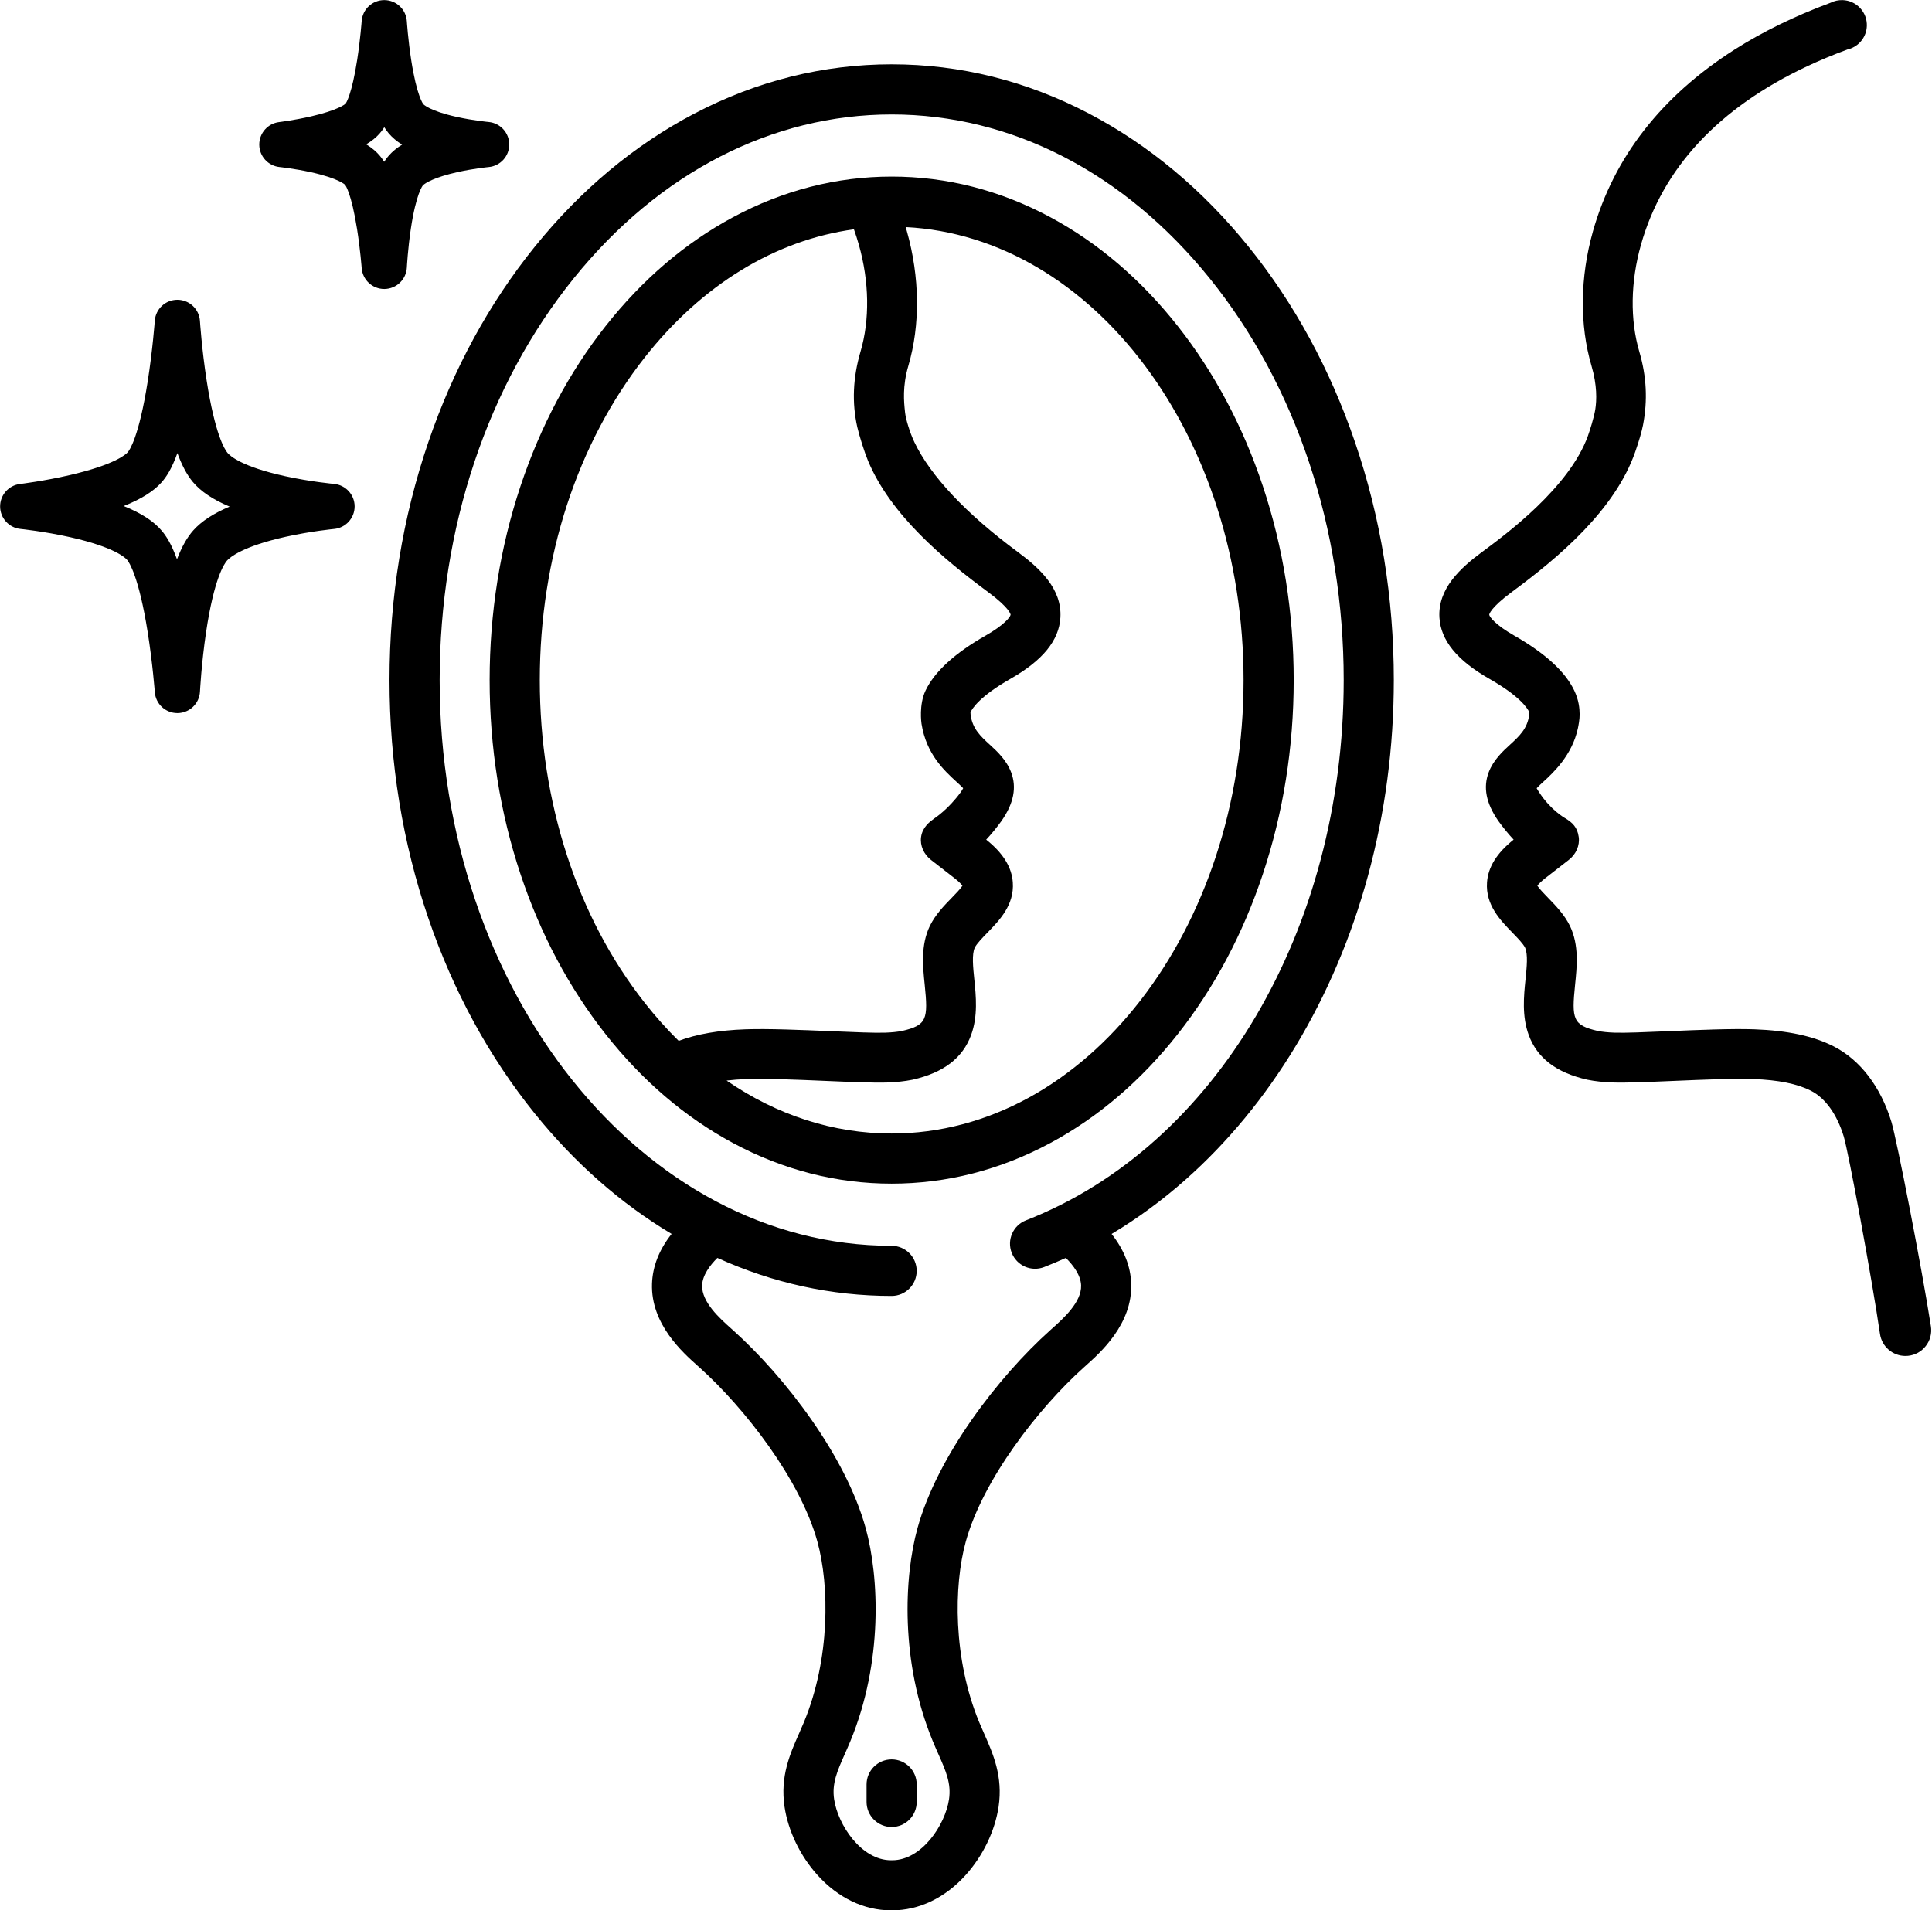
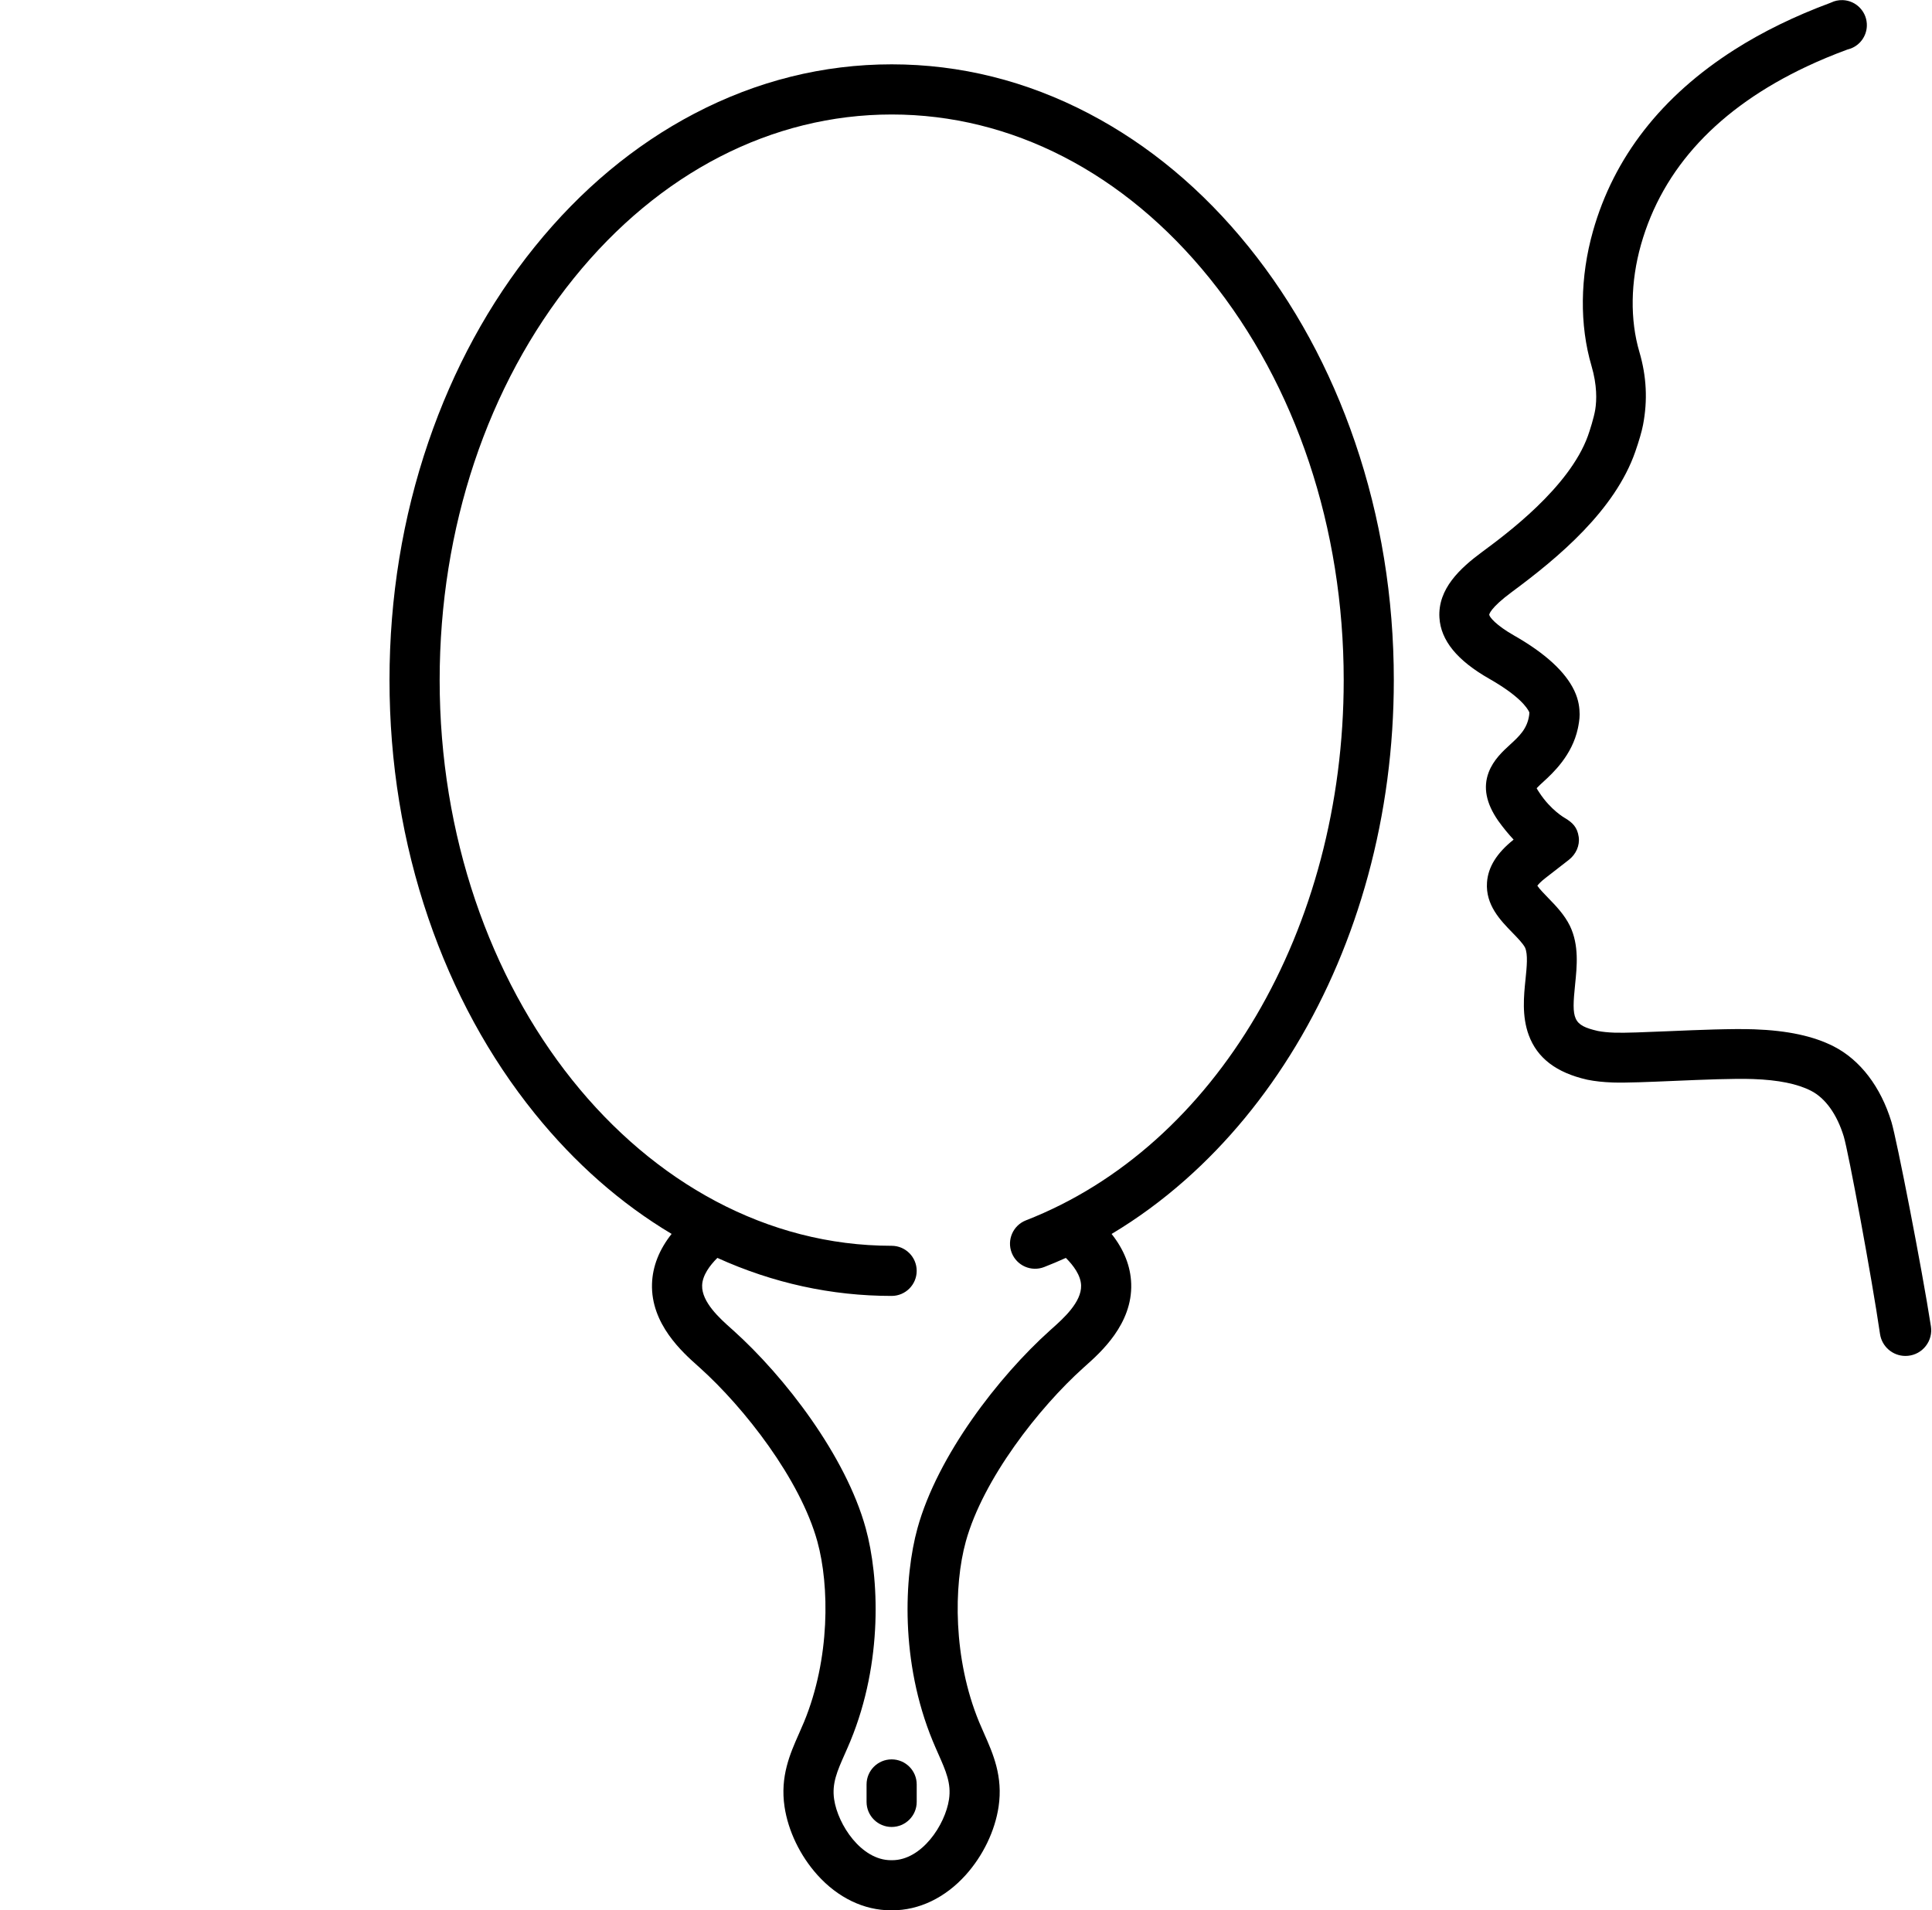
<svg xmlns="http://www.w3.org/2000/svg" fill="#000000" height="2604.8" preserveAspectRatio="xMidYMid meet" version="1" viewBox="545.3 922.3 2633.8 2604.8" width="2633.8" zoomAndPan="magnify">
  <g fill="#000000" id="change1_1">
    <path d="M1726.64,3355.41v23.79c0,18.87,15.3,34.18,34.18,34.18s34.18-15.3,34.18-34.18v-23.79 c0-18.87-15.3-34.18-34.18-34.18S1726.64,3336.53,1726.64,3355.41z" />
-     <path d="M1977.12,1218.45c-68.38-36.72-141.11-55.35-216.19-55.35c-0.02,0-0.02,0-0.04,0 c-75.06,0-147.79,18.61-216.16,55.31c-65.36,35.09-123.91,85.14-174.04,148.76c-49.65,63.02-88.59,136.26-115.73,217.7 c-27.97,83.92-42.15,172.98-42.16,264.73c-0.01,91.75,14.16,180.82,42.11,264.74c27.13,81.44,66.05,154.69,115.69,217.72 c50.11,63.63,108.66,113.69,174.01,148.79c68.38,36.72,141.11,55.35,216.19,55.35c0.01,0,0.03,0,0.04,0 c75.06,0,147.79-18.61,216.16-55.31c65.36-35.09,123.91-85.14,174.04-148.76c49.65-63.02,88.59-136.26,115.73-217.7 c27.97-83.92,42.15-172.99,42.16-264.73c0.01-91.75-14.16-180.82-42.11-264.74c-27.13-81.44-66.05-154.69-115.69-217.72 C2101.01,1303.61,2042.47,1253.55,1977.12,1218.45z M1424.3,2289.78c-92.32-117.23-143.16-273.55-143.14-440.17 c0.02-166.62,50.88-322.93,143.22-440.14c78.08-99.1,177.81-159.76,285.04-174.49c2.44,6.92,4.71,13.94,6.71,21.03 c14.27,50.47,15.05,102.31,2.2,145.99c-10.3,35.05-11.77,69.55-4.35,102.54c2.71,12.04,9.98,34.88,14.68,46.11 c31.15,74.42,103.7,134.62,163.42,178.76c30.39,22.46,30.91,30.98,30.92,31.01c-0.28,3.14-8.95,14.21-33.94,28.44 c-42.16,24.01-69.74,49.25-81.98,75c-9.26,19.48-5.68,44.23-5.51,45.33c6.48,41.36,31.18,63.99,47.52,78.95 c2.96,2.72,6.87,6.3,9.25,8.89c-0.8,1.56-1.9,3.37-3.26,5.36l-0.07,0.1c-16.98,23.38-35.39,35.34-35.56,35.45l-0.44,0.3 c-6.02,4.37-16.09,11.7-18.03,25.24c-1.65,11.55,3.54,23.55,13.56,31.34l31.91,24.8c6.38,4.96,9.48,8.46,10.91,10.39 c-2.84,4.4-9.92,11.66-14.76,16.62c-10.32,10.61-22.01,22.63-29.61,38.06l-0.2,0.41c-12.4,26.08-9.47,54.58-6.89,79.73 c4.84,47.17,3.14,55.34-30.9,63.2l-0.08,0.02c-6.31,1.23-13.75,1.99-22.74,2.31c-14.23,0.51-41.64-0.65-73.38-1.99l-0.53-0.02 c-40.42-1.71-86.24-3.65-116.69-2.56c-36.42,1.3-66.41,6.48-91.06,15.75C1454.41,2325.67,1438.97,2308.41,1424.3,2289.78z M1760.81,2467.86c-79.62-0.01-156.44-25.04-224.99-72.19c8.46-1.01,17.57-1.7,27.4-2.05c26.35-0.94,67.72,0.82,107.72,2.52 c33.94,1.44,65.99,2.8,83.55,2.18c13.03-0.47,24.28-1.68,34.47-3.73l0.76-0.16c41.95-9.57,67.94-29.48,79.44-60.86 c9.48-25.86,6.65-53.47,4.37-75.68c-1.73-16.91-3.53-34.39,0.62-43.51l0.04-0.08c2.86-5.57,10.5-13.42,17.24-20.35 c16.35-16.8,36.7-37.71,34.58-68.39c-1.45-21.02-13.33-40.14-36.29-58.41c7.08-7.56,14.03-16.04,20.69-25.25l0.38-0.53 c16.47-23.8,20.71-45.35,12.97-65.91c-6.39-16.97-19.42-28.9-28.93-37.6c-12.76-11.68-23.77-21.77-26.36-40.84 c-0.04-0.47-0.12-1.9-0.18-3.42c2.41-5.34,12.78-21.93,54.41-45.65c44.02-25.07,66.32-52.38,68.17-83.49 c2.34-39.33-28.2-67.43-58.38-89.73c-69.84-51.61-118.43-103.22-140.52-149.27c-6.57-13.7-11.95-32.14-12.85-40.77l-0.15-1.45 c-1.35-12.76-3.61-34.11,4.6-62.04c16.42-55.81,15.71-121.04-2-183.68c-0.53-1.86-1.07-3.71-1.63-5.57 c255.73,12.93,460.67,285.09,460.64,617.76C2240.54,2190.57,2025.32,2467.88,1760.81,2467.86z" />
    <path d="M2247.41,1258.68c-62.68-77.64-135.84-138.68-217.45-181.44c-85.12-44.6-175.63-67.21-269.02-67.22 c-0.02,0-0.03,0-0.05,0c-93.36,0-183.86,22.6-268.97,67.17c-81.62,42.74-154.79,103.77-217.49,181.4 c-62.26,77.09-111.1,166.73-145.16,266.43c-35.14,102.86-52.97,212.06-52.98,324.56c-0.01,112.5,17.79,221.7,52.92,324.57 c34.05,99.71,82.87,189.36,145.11,266.46c54.66,67.71,117.3,122.79,186.56,164.14c-16.99,21.48-25.96,44.25-26.73,67.98 c-1.76,54.77,41.54,93.4,62.35,111.96l2.59,2.32c60.88,54.66,137.06,152.19,160.49,237.16c16.62,60.29,17.44,159.73-18.17,246 c-2.22,5.37-4.61,10.77-6.93,16c-12.1,27.29-25.82,58.23-19.67,99.57c4.89,32.89,21.19,66.78,44.71,92.98 c27.99,31.19,63.58,48.31,100.34,48.31c0.28,0,0.57,0,0.85,0c0.29,0,0.58,0,0.86,0c36.75,0,72.34-17.11,100.33-48.29 c23.53-26.2,39.83-60.09,44.72-92.97c6.16-41.34-7.55-72.27-19.65-99.57c-2.32-5.23-4.71-10.63-6.93-16 c-35.59-86.27-34.75-185.72-18.12-246c23.44-84.97,99.64-182.48,160.53-237.13l2.59-2.32c20.81-18.56,64.12-57.19,62.37-111.96 c-0.76-23.74-9.73-46.51-26.72-67.99c35.09-20.97,68.72-45.64,100.6-73.86c57.69-51.07,108.37-112.57,150.64-182.79 c42.56-70.71,75.63-148.7,98.27-231.78c23.36-85.71,35.21-175.43,35.22-266.65c0.01-112.5-17.79-221.7-52.92-324.57 C2358.48,1425.43,2309.65,1335.78,2247.41,1258.68z M1943.94,2586.24c-17.59,6.86-26.28,26.67-19.43,44.25 c6.85,17.59,26.67,26.28,44.25,19.43c9.94-3.88,19.8-8.03,29.56-12.45c10.33,10.28,20.35,23.73,20.79,37.52 c0.73,22.83-24.48,45.32-39.55,58.76c-0.96,0.85-1.88,1.67-2.75,2.46c-70.35,63.14-153.52,171.06-180.76,269.83 c-18.28,66.29-23.8,182.08,20.83,290.24c2.55,6.19,5.13,12,7.62,17.63c10.31,23.28,17.77,40.09,14.53,61.81 c-5.18,34.78-37.1,82.98-77.44,82.98c-0.18,0-0.35,0-0.53,0c-0.1,0-0.2,0-0.3,0c-0.01,0-0.01,0-0.02,0c-0.01,0-0.02,0-0.02,0 c-0.01,0-0.02,0-0.02,0c-0.01,0-0.01,0-0.02,0c-0.1,0-0.2,0-0.29,0c-0.18,0-0.35,0-0.52,0c-40.34-0.01-72.27-48.21-77.44-82.99 c-3.23-21.72,4.23-38.53,14.55-61.81c2.49-5.62,5.07-11.44,7.62-17.62c44.65-108.16,39.15-223.95,20.88-290.24 c-27.22-98.77-110.38-206.71-180.71-269.86c-0.88-0.79-1.8-1.61-2.76-2.46c-15.06-13.44-40.27-35.93-39.54-58.76 c0.44-13.79,10.46-27.23,20.79-37.5c75.83,34.41,155.57,51.84,237.53,51.84c0,0,0,0,0,0c18.87,0,34.17-15.3,34.18-34.17 c0-18.87-15.3-34.18-34.17-34.18c-339.79-0.03-616.19-346.05-616.15-771.33c0.02-207.36,65-401.99,182.96-548.05 c116.23-143.92,270.1-223.17,433.29-223.17c0.01,0,0.04,0,0.05,0c163.2,0.02,317.08,79.3,433.29,223.25 c117.94,146.08,182.88,340.73,182.86,548.09C2377.06,2189.26,2202.99,2485.25,1943.94,2586.24z" />
    <path d="M3177.6,2730.65c-12.32-79.48-46.73-255.44-53.77-278.54c-14.63-47.99-42.61-84.6-78.77-103.07l0,0 c-27.49-14.03-62.88-21.64-108.18-23.27c-30.45-1.09-76.27,0.85-116.69,2.56l-0.54,0.02c-31.74,1.34-59.15,2.5-73.38,1.99 c-8.99-0.32-16.43-1.08-22.74-2.31l-0.08-0.02c-34.05-7.86-35.75-16.03-30.9-63.2c2.58-25.15,5.51-53.65-6.92-79.8l-0.18-0.37 c-7.59-15.4-19.28-27.42-29.61-38.04c-4.83-4.96-11.91-12.22-14.75-16.62c1.43-1.93,4.53-5.43,10.91-10.39l31.92-24.8 c10.01-7.78,15.21-19.79,13.56-31.34c-1.89-13.2-8.27-19.4-18.64-25.65l-0.3-0.17c-0.19-0.11-19.31-10.85-34.86-34.84l-0.23-0.34 c-1.4-2.04-2.51-3.87-3.31-5.43c2.38-2.59,6.29-6.17,9.25-8.88c12.67-11.6,39.02-35.74,46.93-72.61 c0.93-4.35,2.49-12.63,2.42-19.18c-0.09-8.13-1-19.16-7.33-32.49c-12.24-25.75-39.82-50.99-81.98-75 c-24.99-14.23-33.66-25.31-33.94-28.39c0-0.08,0.53-8.61,30.91-31.06c63.72-47.09,140.42-111.38,168.19-191.21 c5.19-14.93,8.83-27.47,10.53-36.28c6.5-33.74,4.88-66.43-4.97-99.92c-12.85-43.68-12.07-95.52,2.2-145.99 c29.56-104.58,105.69-186.41,226.26-243.19c17.23-8.11,35.86-15.87,55.36-23.05l0.22-0.07c1.56-0.37,2.91-0.78,4.14-1.24 c12.84-4.9,21.46-16.94,21.95-30.68c0.32-9.1-2.92-17.79-9.13-24.46c-6.22-6.68-14.65-10.54-23.76-10.86 c-5.68-0.19-11.32,1.02-16.32,3.52l-0.3,0.13c-48.58,18-92.72,39.57-131.2,64.11c-99.36,63.37-164.18,146.57-192.65,247.3 c-17.71,62.63-18.42,127.86-2,183.68c7.81,26.55,7.1,46.95,5.14,59.39c-1.74,10.99-7.61,29.33-10.03,36.01 c-25.48,70.52-111.61,134.17-144.04,158.13c-30.18,22.3-60.72,50.4-58.38,89.73c1.85,31.11,24.14,58.42,68.17,83.49 c40.72,23.2,51.51,39.41,54.26,45.3c0.1,0.21,0.14,0.48,0.13,0.77c-0.1,2.13-0.15,2.81-0.17,2.99 c-2.59,19.07-13.61,29.16-26.36,40.84c-9.51,8.71-22.54,20.63-28.93,37.6c-7.74,20.55-3.5,42.11,12.97,65.91l0.39,0.54 c6.65,9.2,13.59,17.67,20.67,25.23c-22.96,18.28-34.84,37.4-36.29,58.41c-2.12,30.68,18.23,51.59,34.58,68.39 c6.75,6.93,14.4,14.79,17.25,20.36l0.04,0.08c4.14,9.13,2.35,26.61,0.61,43.51c-2.28,22.19-5.11,49.81,4.38,75.66 c11.51,31.38,37.49,51.29,79.44,60.86l0.85,0.18c10.1,2.03,21.35,3.25,34.38,3.71c17.56,0.62,49.61-0.74,83.55-2.18 c40.01-1.7,81.37-3.46,107.72-2.52c34.42,1.23,60.23,6.47,78.9,15.99c19.59,10.01,35.45,32.15,44.66,62.34 c6.25,20.49,38.31,192.91,49.39,269.13c2.53,17.44,17.43,30.08,34.68,30.08c1.15,0,2.31-0.06,3.48-0.17 c9.7-0.95,18.33-5.72,24.3-13.42C3176.63,2749.86,3179.1,2740.3,3177.6,2730.65z" />
-     <path d="M1000.61,1582.1c-0.31-0.03-31.86-2.9-66.77-10.55c-58.92-12.92-74.88-27.55-78.36-31.72 c-3.79-4.54-17.06-25.1-28.51-98.95c-6.57-42.39-9.07-80.55-9.09-80.93c-1.03-16.2-14.44-28.82-30.67-28.89c-0.04,0-0.08,0-0.12,0 c-16.17,0-29.61,12.5-30.77,28.65c-0.03,0.39-2.88,39.63-9.65,82.61c-12.01,76.33-24.9,94.02-27.36,96.8 c-2.37,2.67-17.31,16.7-78.87,30.97c-35.35,8.19-67.46,12.07-67.77,12.11c-15.62,1.85-27.35,15.17-27.21,30.9 c0.14,15.73,12.09,28.85,27.75,30.43c0.32,0.03,32.35,3.33,67.56,11.21c60.9,13.63,75.58,28.26,77.9,31.05 c2.55,3.06,15.87,22.2,27.98,98.49c6.78,42.7,9.66,81.35,9.69,81.73c1.18,16.14,14.62,28.6,30.76,28.6c0.12,0,0.24,0,0.36,0 c16.3-0.19,29.64-13.02,30.46-29.31c0.02-0.38,1.98-38.53,8.29-80.84c10.91-73.28,24.66-93.41,28.62-97.83 c3.83-4.29,20.93-19.31,79.92-32.4c34.66-7.7,65.7-10.64,65.99-10.67c15.89-1.47,28.03-14.81,28.01-30.77 S1016.5,1583.52,1000.61,1582.1z M808.8,1645.5c-8.36,9.35-15.74,22.42-22.22,39.4c-7.5-20.79-14.7-31.61-20.49-38.57 c-10.88-13.08-28.12-24.36-52.15-34.02c23.68-9.39,40.71-20.07,51.5-32.22c6.13-6.9,13.78-17.9,21.69-39.99 c6.22,16.92,13.2,29.95,21,39.28c10.88,13.02,27.5,24.2,50.25,33.69C836.32,1622.3,819.92,1633.06,808.8,1645.5z" />
-     <path d="M1099.95,1287.03c0.01-0.25,1.3-25.14,5.41-52.66c7.24-48.49,16.29-59.09,16.38-59.19 c3.18-3.55,16.69-11.38,47.18-18.17c22.32-4.97,42.41-6.89,42.59-6.9c15.89-1.47,28.03-14.81,28.01-30.76 c-0.02-15.96-12.21-29.26-28.11-30.69c-0.2-0.02-20.62-1.88-43.09-6.83c-37.94-8.35-45.83-17.36-45.9-17.45c0,0,0,0,0,0 c-0.36-0.43-8.92-11.14-16.55-60.27c-4.29-27.62-5.92-52.54-5.94-52.78c-1.03-16.2-14.44-28.82-30.67-28.89c-0.04,0-0.08,0-0.13,0 c-16.17,0-29.61,12.5-30.77,28.65c-0.02,0.25-1.83,25.05-6.08,52.51c-7.3,47.12-14.94,58.84-15.85,60.1 c-0.9,0.83-10.36,8.88-47.37,17.39c-22.54,5.18-42.91,7.65-43.1,7.67c-15.62,1.85-27.34,15.17-27.21,30.9 c0.13,15.73,12.09,28.85,27.74,30.44c0.2,0.02,20.51,2.12,42.93,7.09c38.22,8.49,46.35,17.12,46.38,17.16 c0.34,0.43,8.48,11.07,16.3,60.51c4.37,27.65,6.24,52.65,6.26,52.89c1.18,16.14,14.62,28.6,30.76,28.6c0.12,0,0.24,0,0.36,0 C1085.78,1316.14,1099.13,1303.3,1099.95,1287.03z M1075.73,1134.05c-2.07,2.32-4.35,5.16-6.74,8.87 c-2.05-3.35-3.98-5.93-5.74-8.04c-4.82-5.79-11-11.01-18.72-15.75c7.42-4.42,13.39-9.23,18.07-14.5c2.08-2.35,4.3-5.17,6.59-8.83 c2.08,3.35,4.06,5.97,5.86,8.13c4.76,5.69,10.87,10.89,18.4,15.6C1086.33,1123.95,1080.44,1128.78,1075.73,1134.05z" />
  </g>
</svg>